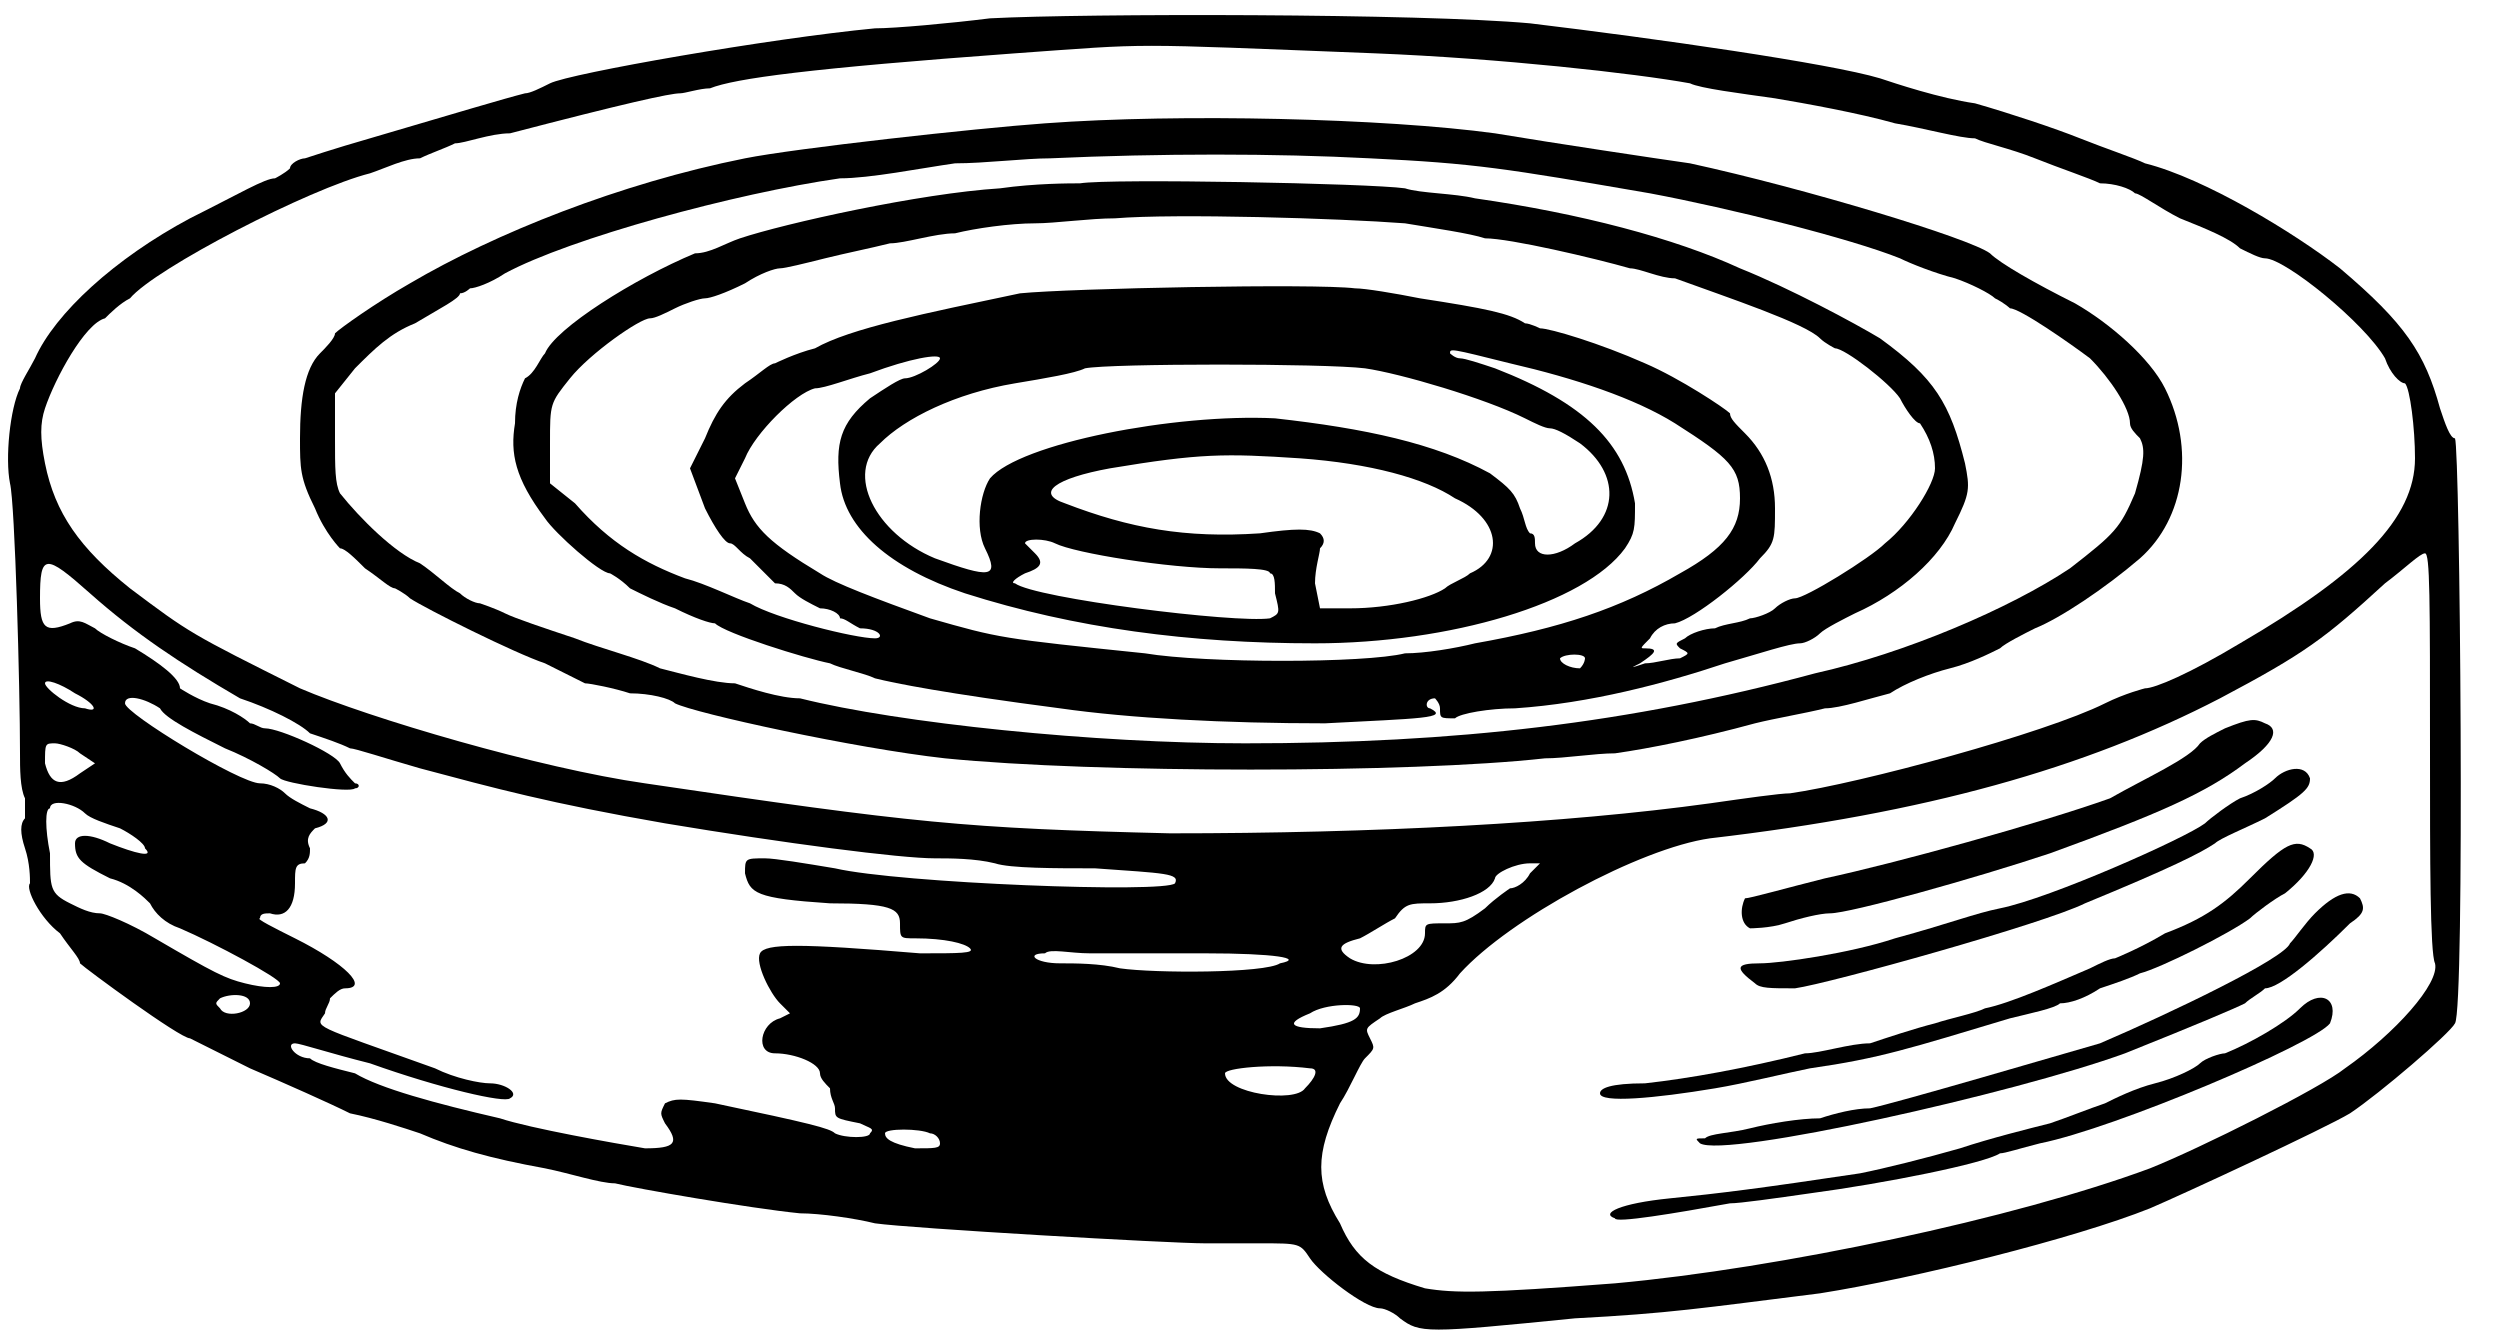
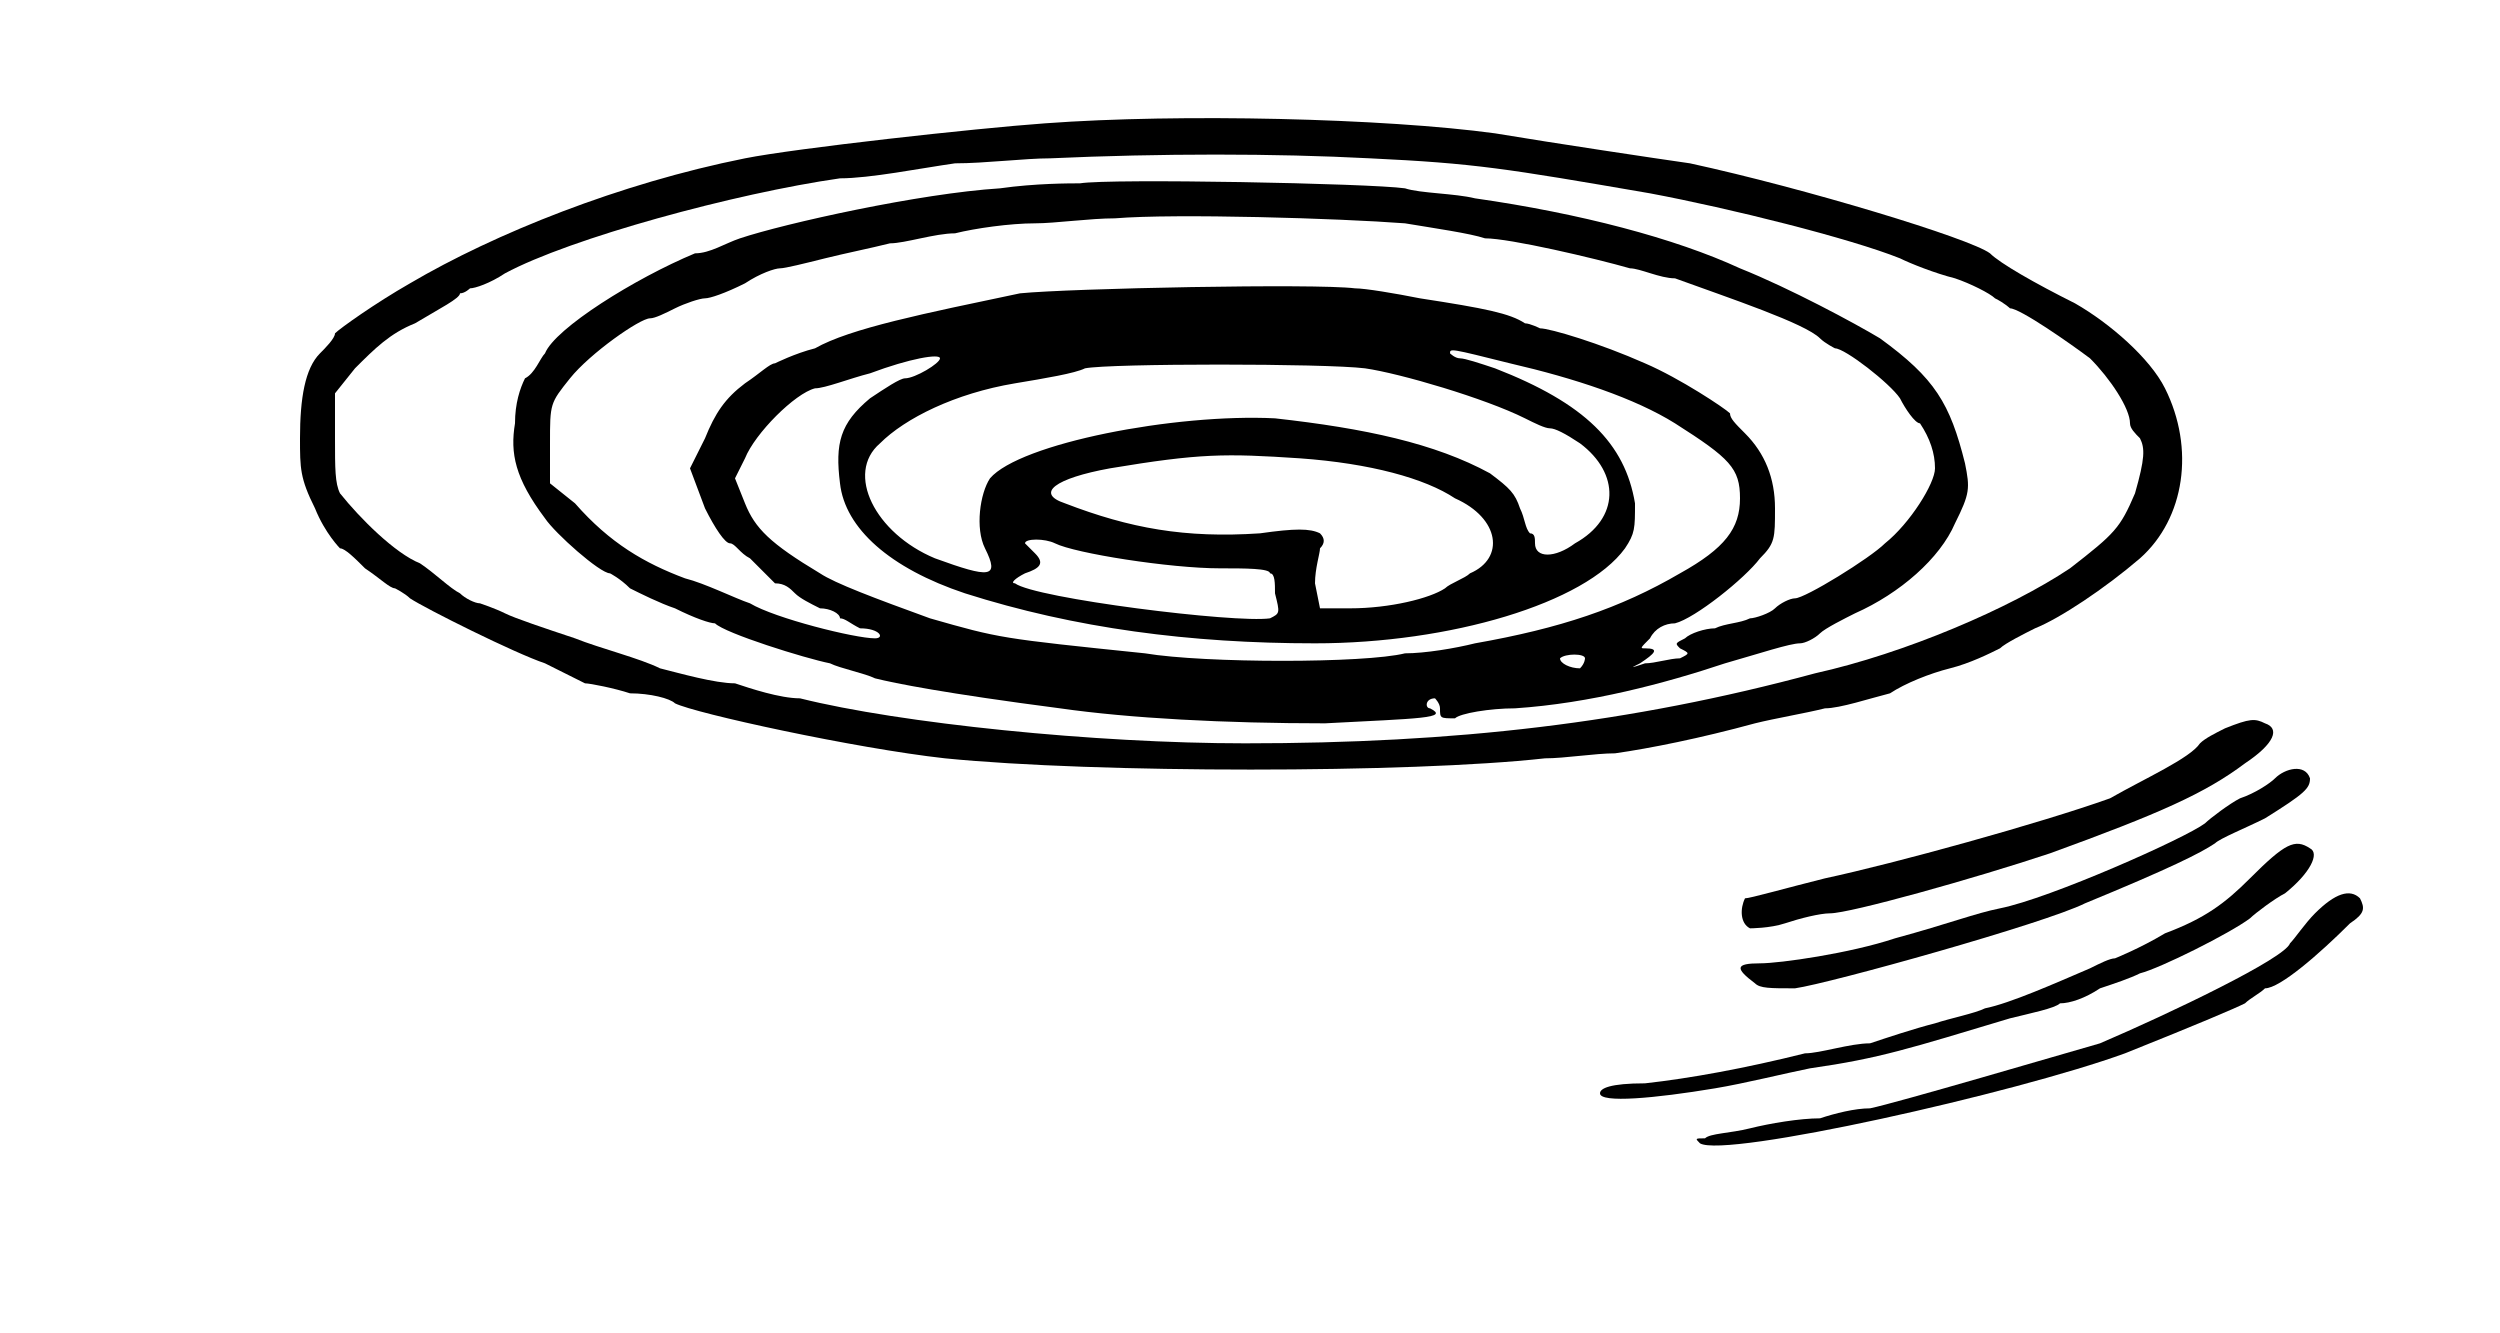
<svg xmlns="http://www.w3.org/2000/svg" version="1.0" width="60pt" height="32pt" viewBox="0 0 60 32" preserveAspectRatio="xMidYMid meet">
  <g transform="translate(0,32) scale(0.12,-0.12)" fill="#000000" stroke="none">
-     <path d="M198 263 c-8 -1 -19 -2 -23 -2 -21 -2 -61 -9 -65 -11 -2 -1 -4 -2 -5 -2 -4 -1 -14 -4 -31 -9 -7 -2 -13 -4 -13 -4 -1 0 -3 -1 -3 -2 -1 -1 -3 -2 -3 -2 -2 0 -7 -3 -17 -8 -15 -8 -27 -19 -31 -28 -1 -2 -3 -5 -3 -6 -2 -4 -3 -14 -2 -19 1 -4 2 -41 2 -54 0 -3 0 -7 1 -9 0 -2 0 -3 0 -4 -1 -1 -1 -3 0 -6 1 -3 1 -6 1 -7 -1 -1 2 -7 6 -10 2 -3 4 -5 4 -6 1 -1 20 -15 22 -15 0 0 6 -3 12 -6 7 -3 16 -7 20 -9 5 -1 11 -3 14 -4 7 -3 14 -5 25 -7 5 -1 11 -3 14 -3 4 -1 27 -5 37 -6 4 0 11 -1 15 -2 7 -1 59 -4 66 -4 2 0 7 0 11 0 8 0 8 0 10 -3 2 -3 11 -10 14 -10 1 0 3 -1 4 -2 4 -3 5 -3 35 0 19 1 25 2 49 5 19 3 51 11 66 17 7 3 35 16 40 19 6 4 20 16 21 18 2 3 1 115 0 117 -1 0 -2 3 -3 6 -3 11 -7 17 -20 28 -9 7 -27 18 -39 21 -2 1 -8 3 -13 5 -5 2 -14 5 -21 7 -7 1 -16 4 -19 5 -10 3 -45 8 -70 11 -22 2 -89 2 -108 1z m77 -7 c25 -1 52 -4 63 -6 2 -1 10 -2 17 -3 6 -1 17 -3 24 -5 6 -1 13 -3 16 -3 2 -1 7 -2 12 -4 5 -2 11 -4 13 -5 3 0 6 -1 7 -2 1 0 5 -3 9 -5 5 -2 10 -4 12 -6 2 -1 4 -2 5 -2 4 0 20 -13 24 -20 1 -3 3 -5 4 -5 1 -1 2 -9 2 -15 0 -12 -11 -23 -35 -37 -10 -6 -17 -9 -19 -9 0 0 -4 -1 -8 -3 -12 -6 -49 -16 -63 -18 -2 0 -9 -1 -16 -2 -29 -4 -67 -6 -108 -6 -41 1 -51 2 -105 10 -21 3 -55 13 -69 19 -22 11 -22 11 -34 20 -10 8 -15 15 -17 25 -1 5 -1 8 0 11 2 6 8 17 12 18 1 1 3 3 5 4 5 6 36 22 48 25 3 1 7 3 10 3 2 1 5 2 7 3 2 0 7 2 11 2 23 6 32 8 34 8 1 0 4 1 6 1 5 2 20 4 61 7 28 2 21 2 72 0z m211 -140 c0 -21 0 -40 1 -42 1 -4 -8 -14 -18 -21 -5 -4 -29 -16 -39 -20 -27 -10 -74 -20 -107 -23 -26 -2 -32 -2 -38 -1 -10 3 -14 6 -17 13 -5 8 -5 14 0 24 2 3 4 8 5 9 2 2 2 2 1 4 -1 2 -1 2 2 4 1 1 5 2 7 3 3 1 6 2 9 6 10 11 36 25 50 27 43 5 75 14 102 28 17 9 21 12 33 23 4 3 7 6 8 6 1 0 1 -9 1 -40z m-468 32 c9 -8 18 -14 30 -21 6 -2 12 -5 14 -7 3 -1 6 -2 8 -3 1 0 7 -2 14 -4 15 -4 26 -7 49 -11 24 -4 47 -7 54 -7 3 0 8 0 12 -1 3 -1 12 -1 20 -1 14 -1 17 -1 16 -3 -2 -2 -55 0 -68 3 -6 1 -12 2 -14 2 -4 0 -4 0 -4 -3 1 -4 2 -5 17 -6 12 0 14 -1 14 -4 0 -3 0 -3 3 -3 6 0 10 -1 11 -2 1 -1 -2 -1 -10 -1 -24 2 -31 2 -32 0 -1 -2 2 -8 4 -10 l2 -2 -2 -1 c-4 -1 -5 -7 -1 -7 4 0 9 -2 9 -4 0 -1 1 -2 2 -3 0 -2 1 -3 1 -4 0 -2 0 -2 5 -3 2 -1 3 -1 2 -2 0 -1 -5 -1 -7 0 -1 1 -5 2 -24 6 -7 1 -8 1 -10 0 -1 -2 -1 -2 0 -4 3 -4 2 -5 -4 -5 -6 1 -23 4 -29 6 -13 3 -24 6 -29 9 -4 1 -8 2 -9 3 -3 0 -5 3 -3 3 1 0 7 -2 15 -4 14 -5 27 -8 28 -7 2 1 -1 3 -4 3 -2 0 -7 1 -11 3 -25 9 -24 8 -22 11 0 1 1 2 1 3 1 1 2 2 3 2 5 0 0 5 -10 10 -4 2 -8 4 -7 4 0 1 1 1 2 1 3 -1 5 1 5 6 0 3 0 4 2 4 1 1 1 2 1 3 -1 2 0 3 1 4 4 1 3 3 -1 4 -2 1 -4 2 -5 3 -1 1 -3 2 -5 2 -4 0 -27 14 -27 16 0 2 4 1 7 -1 1 -2 7 -5 13 -8 5 -2 10 -5 11 -6 1 -1 14 -3 15 -2 1 0 1 1 0 1 -1 1 -2 2 -3 4 -1 2 -12 7 -15 7 -1 0 -2 1 -3 1 -1 1 -4 3 -8 4 -3 1 -6 3 -6 3 0 2 -4 5 -9 8 -3 1 -7 3 -8 4 -2 1 -3 2 -5 1 -5 -2 -6 -1 -6 5 0 9 1 9 10 1z m-3 -20 c4 -2 5 -4 2 -3 -3 0 -8 4 -8 5 0 1 3 0 6 -2z m1 -12 l3 -2 -3 -2 c-4 -3 -6 -2 -7 2 0 4 0 4 2 4 1 0 4 -1 5 -2z m1 -12 c1 -1 4 -2 7 -3 2 -1 5 -3 5 -4 2 -2 -2 -1 -7 1 -4 2 -7 2 -7 0 0 -3 1 -4 7 -7 4 -1 7 -4 8 -5 1 -2 3 -4 6 -5 7 -3 20 -10 20 -11 0 -1 -3 -1 -7 0 -4 1 -6 2 -18 9 -5 3 -10 5 -11 5 -2 0 -4 1 -6 2 -4 2 -4 3 -4 10 -1 5 -1 9 0 9 0 2 5 1 7 -1z m289 -12 c-1 -2 -3 -3 -4 -3 0 0 -3 -2 -5 -4 -4 -3 -5 -3 -8 -3 -4 0 -4 0 -4 -2 0 -5 -10 -8 -15 -5 -3 2 -2 3 2 4 2 1 5 3 7 4 2 3 3 3 7 3 6 0 12 2 13 5 0 1 4 3 7 3 l2 0 -2 -2z m-65 -16 c14 0 20 -1 15 -2 -3 -2 -25 -2 -32 -1 -4 1 -9 1 -12 1 -5 0 -7 2 -3 2 1 1 5 0 9 0 4 0 14 0 23 0z m-191 -10 c0 -2 -5 -3 -6 -1 -1 1 -1 1 0 2 2 1 6 1 6 -1z m222 -1 c0 -2 -1 -3 -8 -4 -6 0 -7 1 -2 3 3 2 10 2 10 1z m-10 -12 c2 0 1 -2 -1 -4 -2 -3 -16 -1 -16 3 0 1 9 2 17 1z m-76 -13 c1 0 2 -1 2 -2 0 -1 -1 -1 -5 -1 -5 1 -6 2 -6 3 0 1 7 1 9 0z" />
    <path d="M209 242 c-14 -1 -50 -5 -60 -7 -25 -5 -50 -15 -67 -25 -7 -4 -14 -9 -15 -10 0 -1 -2 -3 -3 -4 -3 -3 -4 -9 -4 -17 0 -6 0 -8 3 -14 2 -5 5 -8 5 -8 1 0 3 -2 5 -4 3 -2 5 -4 6 -4 0 0 2 -1 3 -2 3 -2 21 -11 27 -13 2 -1 6 -3 8 -4 1 0 6 -1 9 -2 4 0 8 -1 9 -2 4 -2 36 -9 54 -11 30 -3 93 -3 120 0 4 0 10 1 14 1 7 1 17 3 28 6 4 1 10 2 14 3 3 0 9 2 13 3 3 2 8 4 12 5 4 1 8 3 10 4 1 1 5 3 7 4 5 2 14 8 21 14 9 8 11 22 5 34 -3 6 -11 13 -18 17 -8 4 -15 8 -17 10 -4 3 -37 13 -60 18 -7 1 -27 4 -39 6 -22 3 -63 4 -90 2z m65 -7 c21 -1 27 -2 56 -7 16 -3 40 -9 50 -13 2 -1 7 -3 11 -4 3 -1 7 -3 8 -4 2 -1 3 -2 3 -2 2 0 12 -7 16 -10 4 -4 8 -10 8 -13 0 -1 1 -2 2 -3 1 -2 1 -4 -1 -11 -3 -7 -4 -8 -13 -15 -12 -8 -33 -17 -51 -21 -37 -10 -72 -14 -114 -14 -30 0 -69 4 -89 9 -4 0 -10 2 -13 3 -4 0 -11 2 -15 3 -4 2 -12 4 -17 6 -6 2 -12 4 -14 5 -2 1 -5 2 -5 2 -1 0 -3 1 -4 2 -2 1 -5 4 -8 6 -5 2 -12 9 -16 14 -1 2 -1 5 -1 11 l0 9 4 5 c4 4 7 7 12 9 5 3 9 5 9 6 1 0 2 1 2 1 1 0 4 1 7 3 13 7 46 16 67 19 6 0 16 2 23 3 6 0 14 1 19 1 22 1 45 1 64 0z" />
    <path d="M216 230 c-2 0 -9 0 -16 -1 -16 -1 -43 -7 -52 -10 -3 -1 -6 -3 -9 -3 -12 -5 -28 -15 -30 -20 -1 -1 -2 -4 -4 -5 -1 -2 -2 -5 -2 -9 -1 -6 0 -11 6 -19 2 -3 11 -11 13 -11 0 0 2 -1 4 -3 2 -1 6 -3 9 -4 4 -2 7 -3 8 -3 2 -2 18 -7 23 -8 2 -1 7 -2 9 -3 4 -1 14 -3 37 -6 14 -2 33 -3 53 -3 19 1 25 1 21 3 -1 0 -1 2 1 2 0 0 1 -1 1 -2 0 -2 0 -2 3 -2 1 1 7 2 12 2 15 1 30 5 42 9 7 2 13 4 15 4 1 0 3 1 4 2 1 1 5 3 7 4 9 4 17 11 20 18 3 6 3 7 2 12 -3 12 -6 17 -17 25 -5 3 -18 10 -28 14 -13 6 -32 11 -53 14 -4 1 -11 1 -14 2 -7 1 -59 2 -65 1z m65 -8 c6 -1 13 -2 16 -3 5 0 22 -4 29 -6 2 0 6 -2 9 -2 11 -4 26 -9 29 -12 1 -1 3 -2 3 -2 2 0 11 -7 13 -10 1 -2 3 -5 4 -5 2 -3 3 -6 3 -9 0 -3 -5 -11 -10 -15 -3 -3 -16 -11 -18 -11 -1 0 -3 -1 -4 -2 -1 -1 -4 -2 -5 -2 -2 -1 -5 -1 -7 -2 -2 0 -5 -1 -6 -2 -2 -1 -2 -1 -1 -2 2 -1 2 -1 0 -2 -2 0 -5 -1 -7 -1 -3 -1 -3 -1 -1 0 3 2 4 3 1 3 -1 0 -1 0 1 2 1 2 3 3 5 3 4 1 14 9 17 13 3 3 3 4 3 10 0 6 -2 11 -6 15 -2 2 -3 3 -3 4 -1 1 -10 7 -17 10 -9 4 -19 7 -21 7 0 0 -2 1 -3 1 -3 2 -8 3 -21 5 -5 1 -11 2 -13 2 -8 1 -57 0 -67 -1 -19 -4 -34 -7 -41 -11 -4 -1 -8 -3 -8 -3 -1 0 -3 -2 -6 -4 -4 -3 -6 -6 -8 -11 l-3 -6 3 -8 c2 -4 4 -7 5 -7 1 0 2 -2 4 -3 2 -2 4 -4 5 -5 2 0 3 -1 4 -2 1 -1 3 -2 5 -3 2 0 4 -1 4 -2 1 0 2 -1 4 -2 4 0 5 -2 3 -2 -4 0 -20 4 -25 7 -3 1 -9 4 -13 5 -8 3 -15 7 -22 15 l-5 4 0 8 c0 8 0 8 4 13 4 5 14 12 16 12 1 0 3 1 5 2 2 1 5 2 6 2 1 0 4 1 8 3 3 2 6 3 7 3 1 0 5 1 9 2 4 1 9 2 13 3 3 0 9 2 13 2 4 1 11 2 16 2 4 0 11 1 16 1 12 1 45 0 58 -1z m21 -28 c13 -3 25 -7 33 -12 11 -7 13 -9 13 -15 0 -6 -3 -10 -12 -15 -12 -7 -24 -11 -41 -14 -4 -1 -10 -2 -14 -2 -8 -2 -40 -2 -52 0 -29 3 -29 3 -43 7 -11 4 -19 7 -22 9 -10 6 -13 9 -15 14 l-2 5 2 4 c2 5 10 13 14 14 2 0 7 2 11 3 8 3 14 4 14 3 0 -1 -5 -4 -7 -4 -1 0 -4 -2 -7 -4 -6 -5 -7 -9 -6 -17 1 -9 10 -17 25 -22 22 -7 45 -10 70 -10 27 0 54 8 62 19 2 3 2 4 2 9 -2 12 -10 20 -28 27 -3 1 -6 2 -7 2 -1 0 -2 1 -2 1 0 1 0 1 12 -2z m-29 -1 c7 -1 24 -6 32 -10 2 -1 4 -2 5 -2 1 0 3 -1 6 -3 8 -6 8 -15 -1 -20 -4 -3 -8 -3 -8 0 0 1 0 2 -1 2 -1 1 -1 3 -2 5 -1 3 -2 4 -6 7 -11 6 -25 9 -43 11 -20 1 -51 -5 -57 -12 -2 -3 -3 -10 -1 -14 3 -6 1 -6 -10 -2 -12 5 -18 17 -11 23 5 5 15 10 27 12 6 1 12 2 14 3 5 1 48 1 56 0z m-13 -18 c14 -1 25 -4 31 -8 9 -4 10 -12 3 -15 -1 -1 -4 -2 -5 -3 -3 -2 -11 -4 -19 -4 l-6 0 -1 5 c0 3 1 6 1 7 1 1 1 2 0 3 -2 1 -5 1 -12 0 -15 -1 -26 1 -39 6 -6 2 -2 5 9 7 18 3 23 3 38 2z m-49 -17 c4 -2 23 -5 33 -5 5 0 10 0 10 -1 1 0 1 -2 1 -4 1 -4 1 -4 -1 -5 -7 -1 -47 4 -51 7 -1 0 0 1 2 2 3 1 4 2 2 4 -1 1 -2 2 -2 2 0 1 4 1 6 0z m106 -23 c0 0 0 -1 -1 -2 -2 0 -4 1 -4 2 1 1 5 1 5 0z" />
    <path d="M445 121 c-2 -1 -4 -2 -5 -3 -2 -3 -11 -7 -18 -11 -14 -5 -43 -13 -57 -16 -8 -2 -15 -4 -16 -4 -1 -2 -1 -5 1 -6 0 0 4 0 7 1 3 1 7 2 9 2 4 0 29 7 44 12 22 8 31 12 39 18 6 4 7 7 4 8 -2 1 -3 1 -8 -1z" />
    <path d="M455 111 c-1 -1 -4 -3 -7 -4 -2 -1 -6 -4 -7 -5 -4 -3 -31 -15 -41 -17 -5 -1 -10 -3 -21 -6 -9 -3 -23 -5 -27 -5 -5 0 -5 -1 -1 -4 1 -1 3 -1 8 -1 7 1 50 13 58 17 17 7 23 10 26 12 1 1 6 3 10 5 8 5 9 6 9 8 -1 3 -5 2 -7 0z" />
    <path d="M450 91 c-5 -5 -9 -8 -17 -11 -5 -3 -10 -5 -10 -5 -1 0 -3 -1 -5 -2 -7 -3 -16 -7 -21 -8 -2 -1 -7 -2 -10 -3 -4 -1 -10 -3 -13 -4 -4 0 -10 -2 -13 -2 -12 -3 -23 -5 -32 -6 -7 0 -9 -1 -9 -2 0 -2 11 -1 23 1 6 1 14 3 19 4 14 2 20 4 40 10 4 1 9 2 10 3 2 0 5 1 8 3 3 1 6 2 8 3 4 1 18 8 22 11 1 1 5 4 7 5 5 4 7 8 5 9 -3 2 -5 1 -12 -6z" />
    <path d="M463 84 c-2 -2 -4 -5 -5 -6 -1 -3 -24 -14 -38 -20 -7 -2 -41 -12 -46 -13 -3 0 -7 -1 -10 -2 -4 0 -10 -1 -14 -2 -4 -1 -8 -1 -9 -2 -2 0 -2 0 -1 -1 5 -3 63 10 85 18 15 6 22 9 24 10 1 1 3 2 4 3 3 0 11 7 17 13 3 2 3 3 2 5 -2 2 -5 1 -9 -3z" />
-     <path d="M460 65 c-3 -3 -10 -7 -15 -9 -1 0 -4 -1 -5 -2 -1 -1 -5 -3 -9 -4 -4 -1 -8 -3 -10 -4 -3 -1 -8 -3 -11 -4 -4 -1 -12 -3 -18 -5 -7 -2 -15 -4 -20 -5 -20 -3 -28 -4 -38 -5 -10 -1 -14 -3 -11 -4 0 -1 12 1 23 3 2 0 9 1 16 2 15 2 35 6 38 8 1 0 4 1 8 2 15 3 55 20 58 24 2 5 -2 7 -6 3z" />
  </g>
</svg>